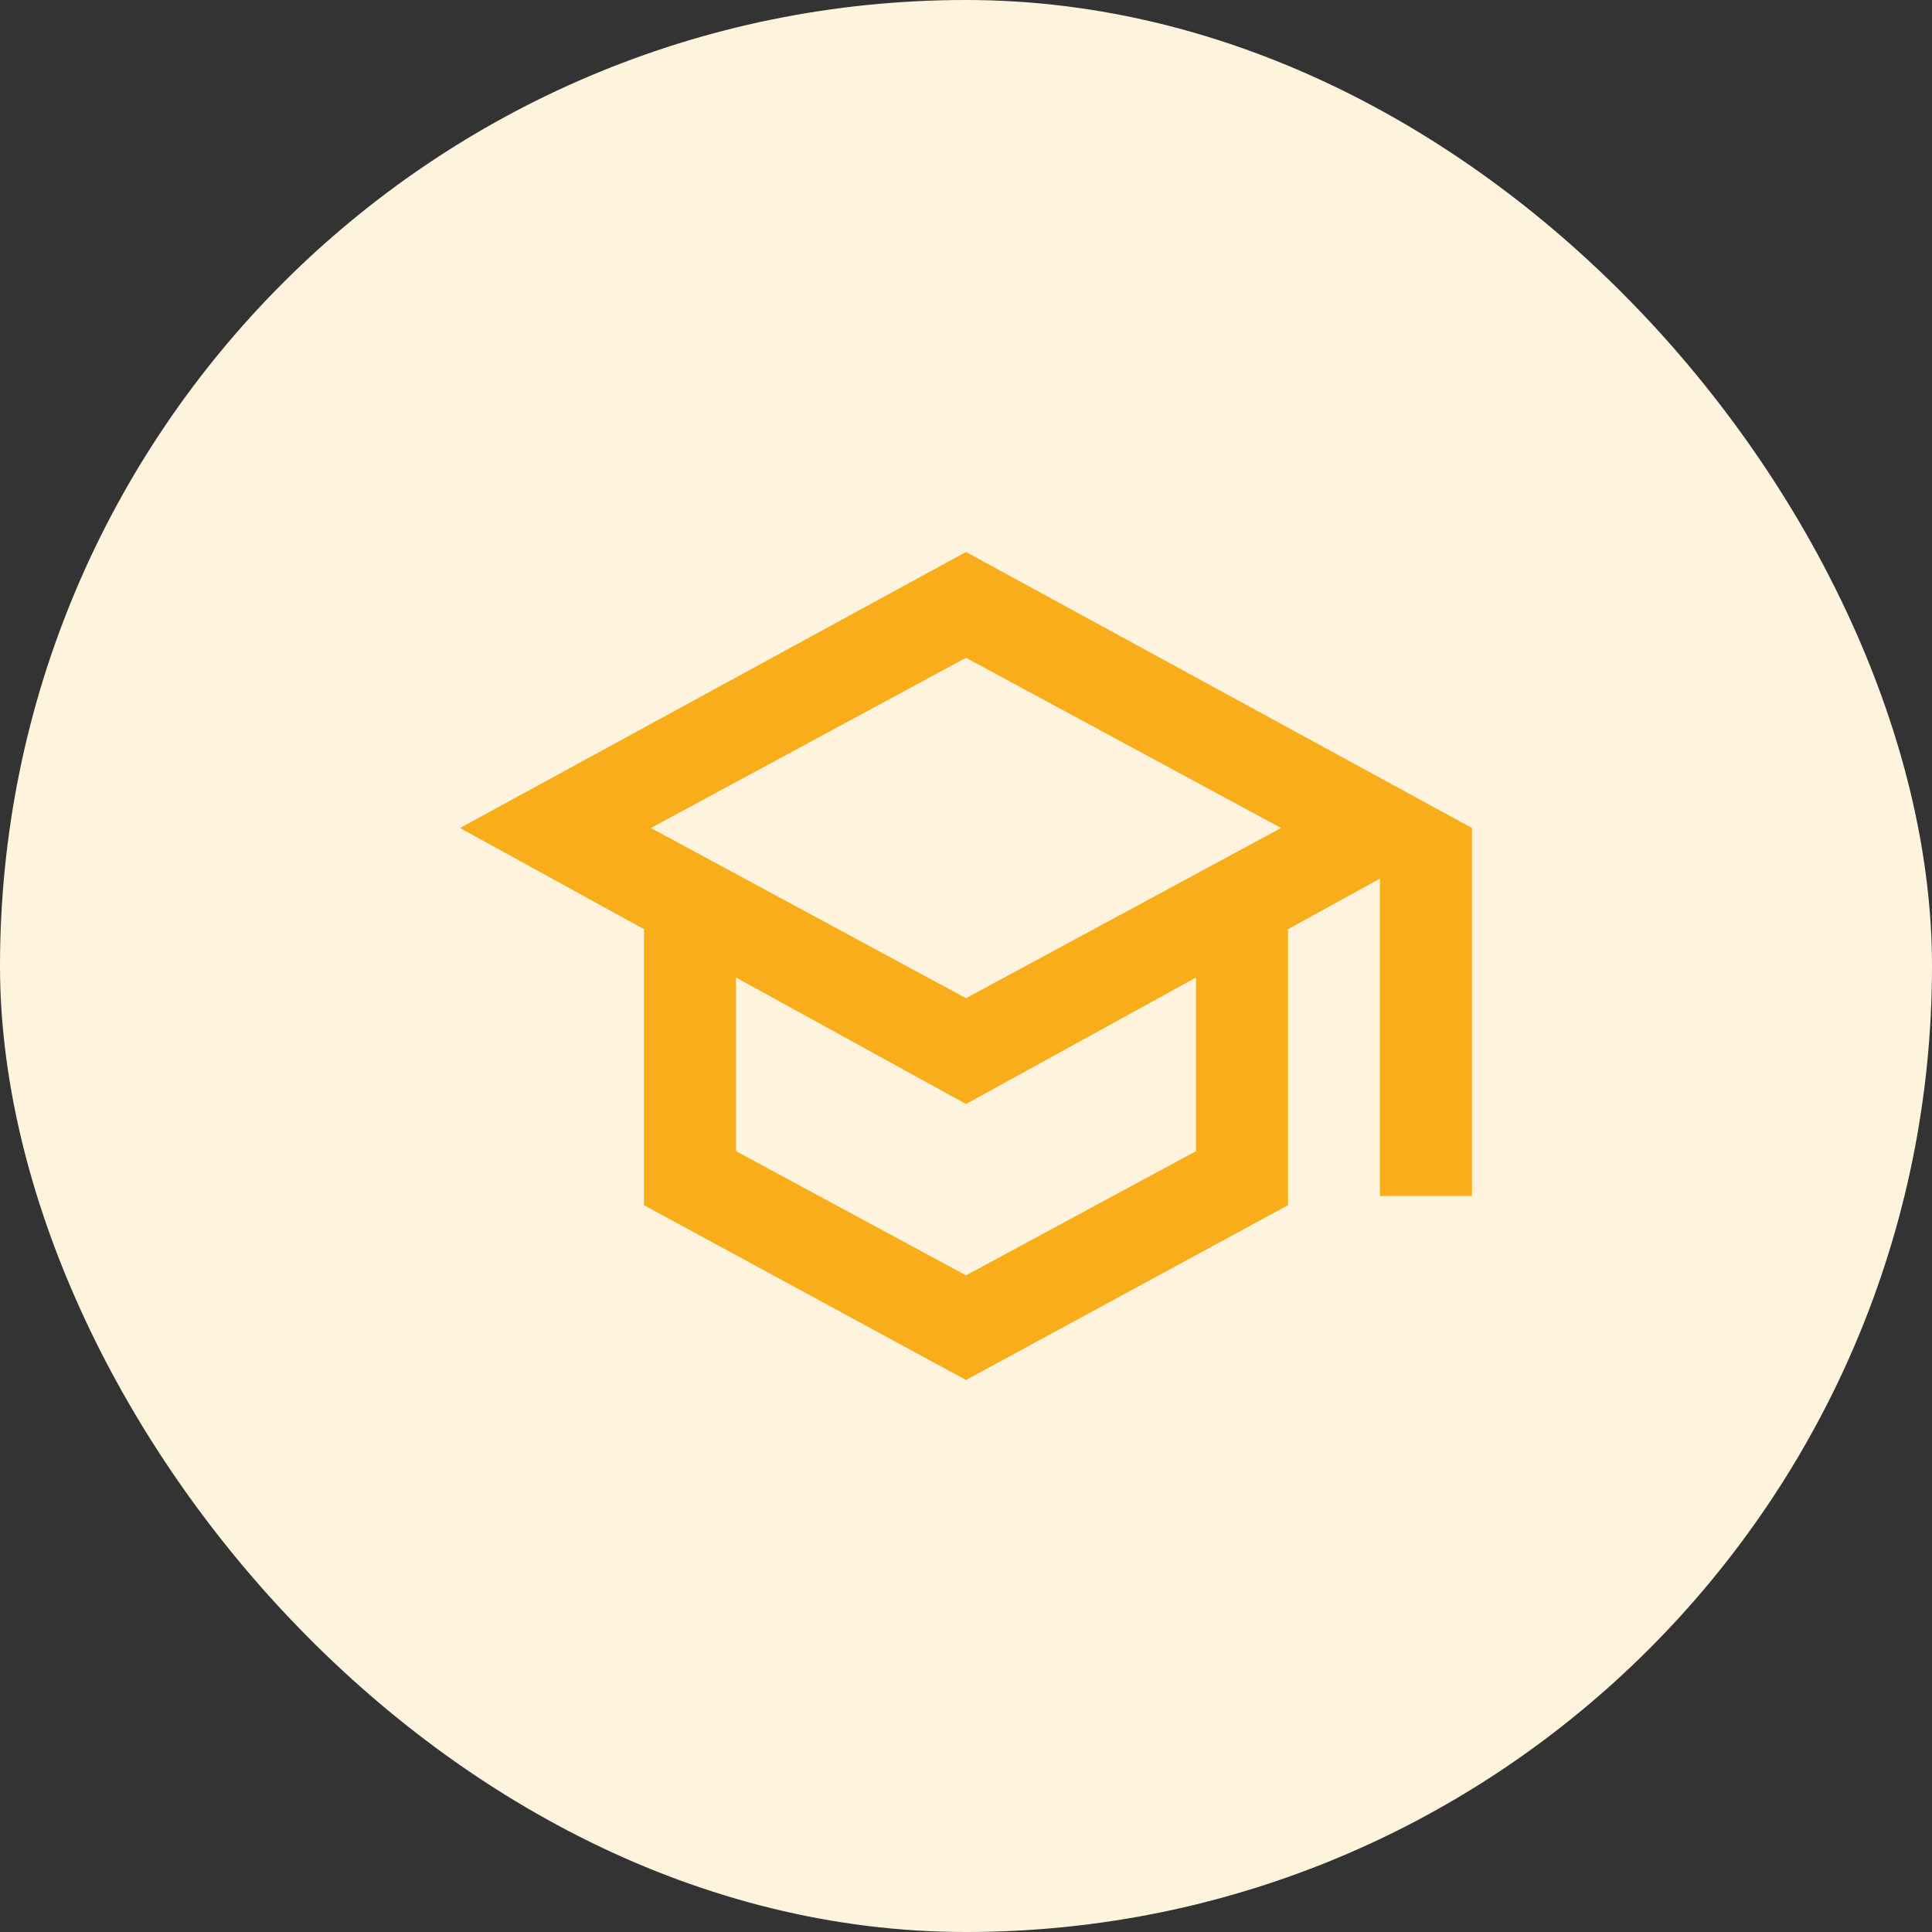
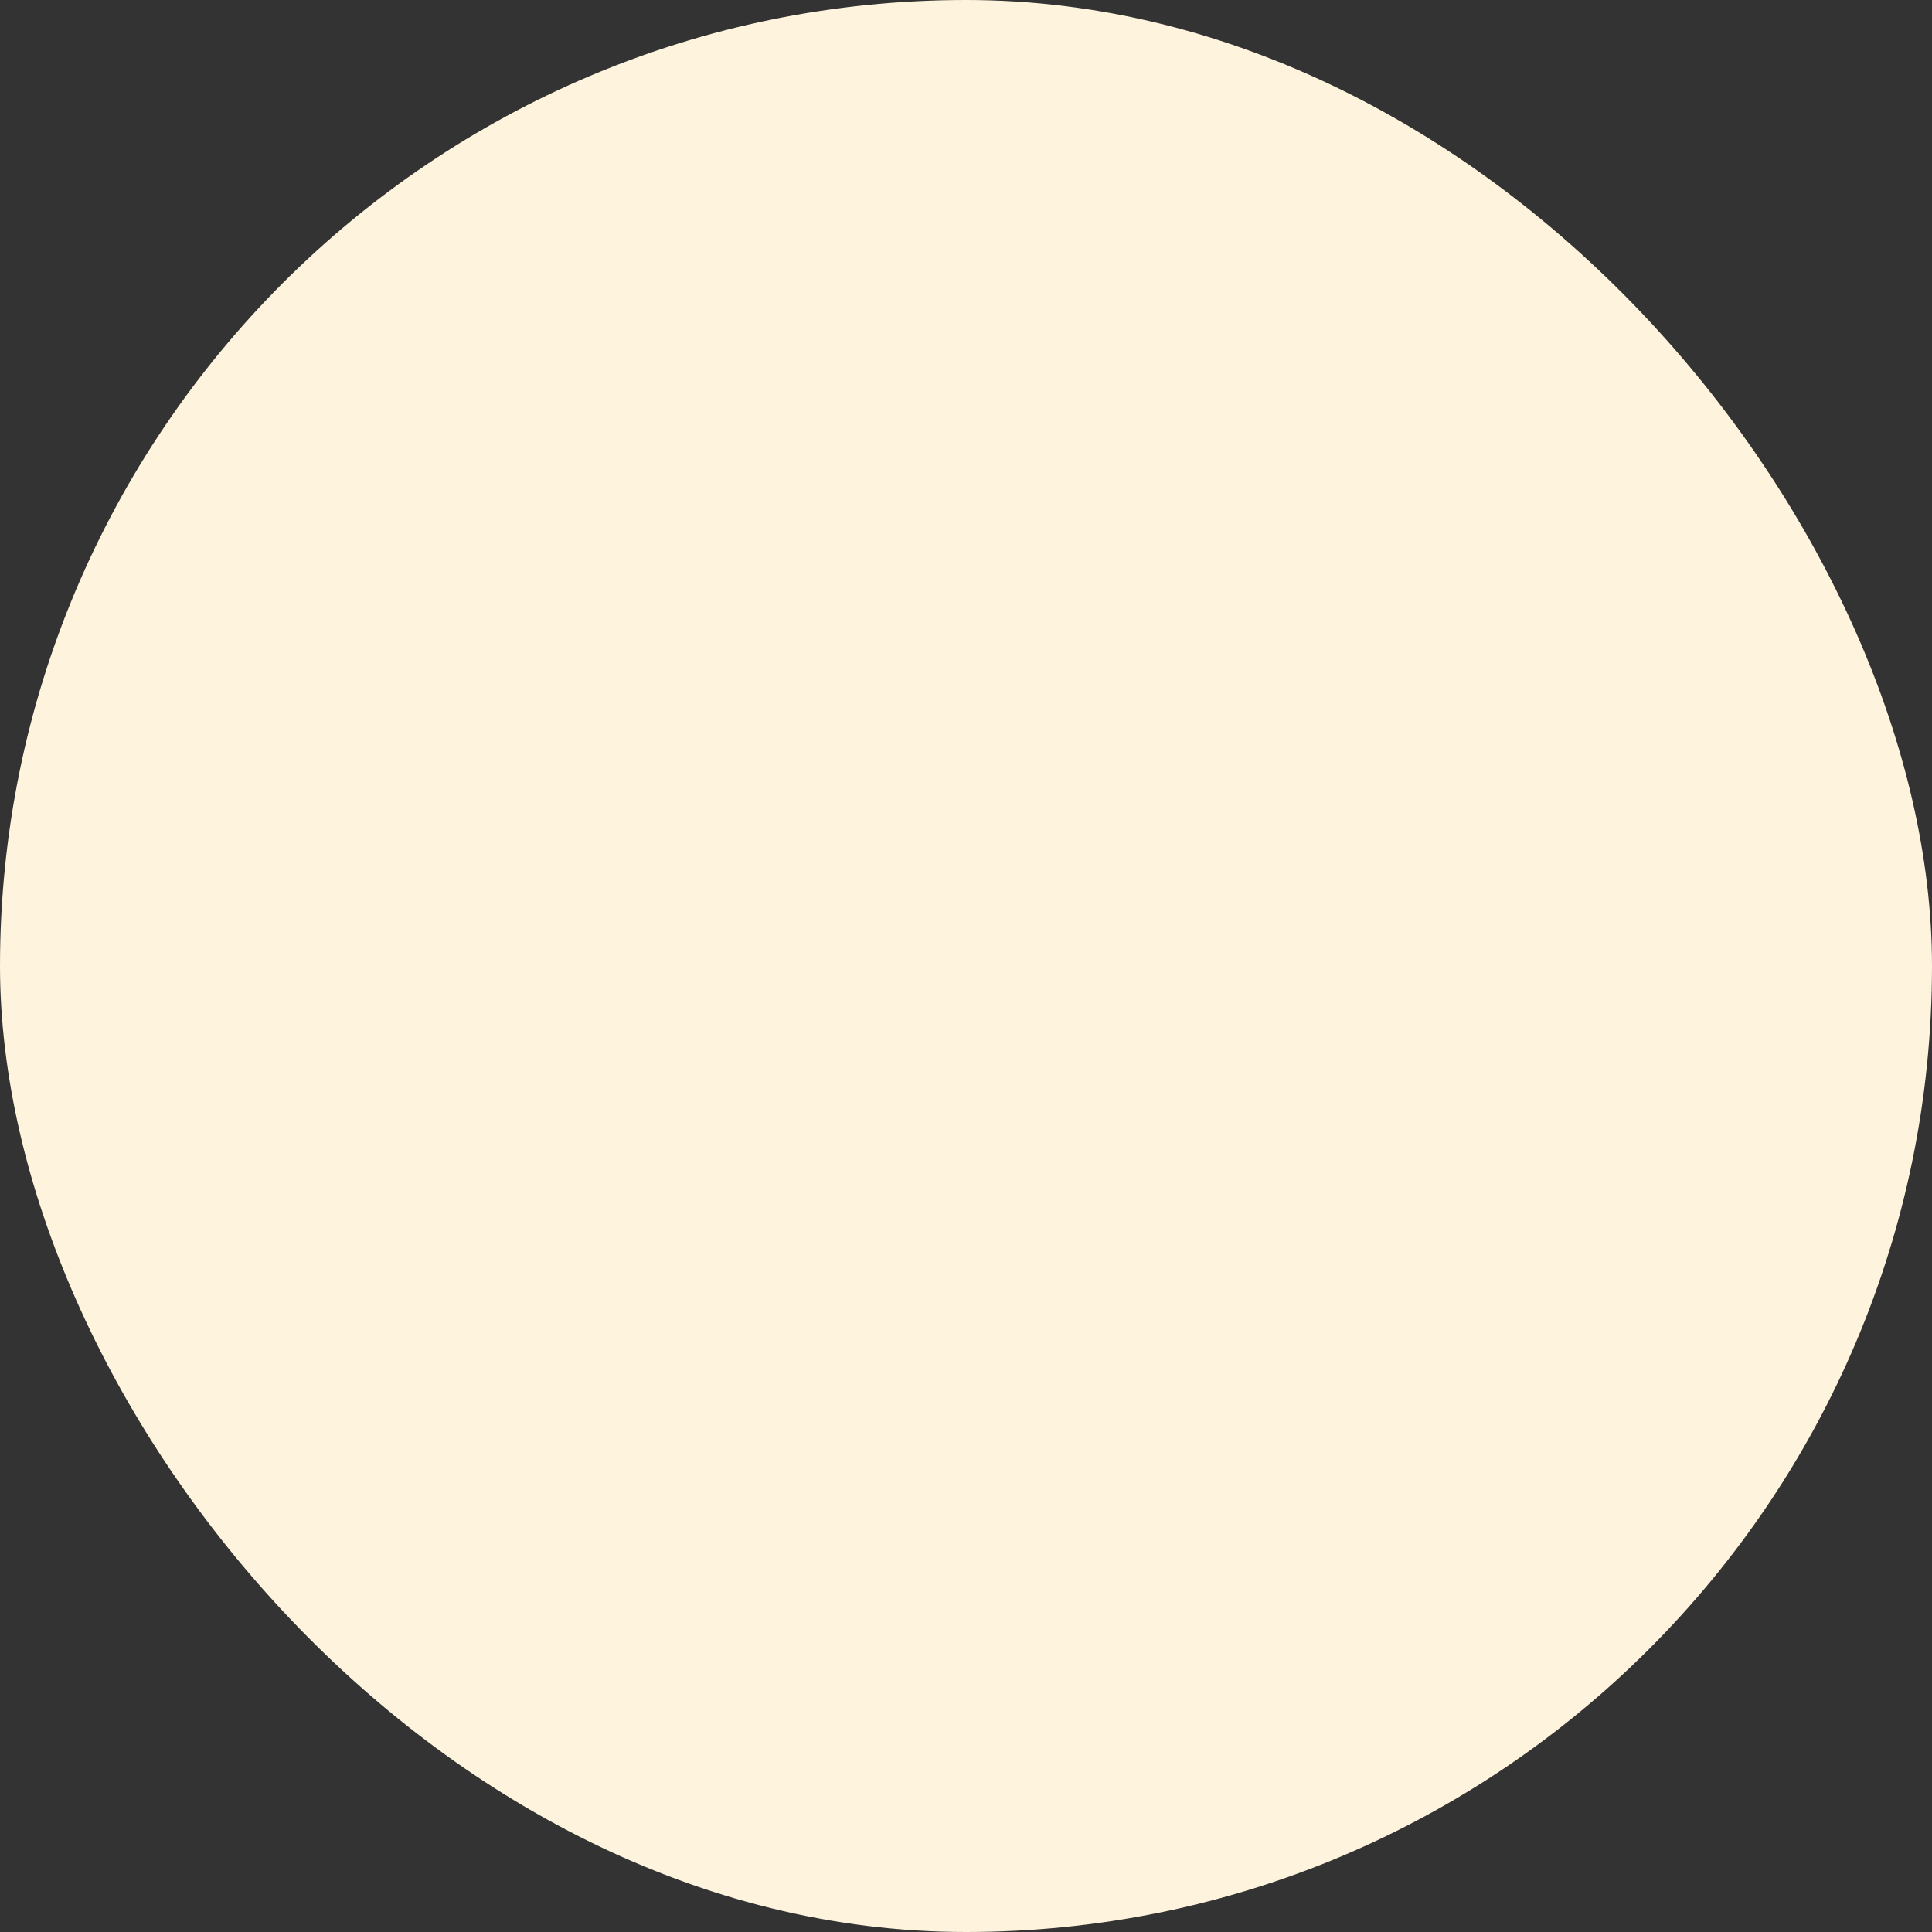
<svg xmlns="http://www.w3.org/2000/svg" width="42" height="42" viewBox="0 0 42 42" fill="none">
  <rect x="0" y="0" width="42" height="42" fill="#333333" stroke="none" />
  <rect width="42" height="42" rx="21" fill="#FEF3DD" />
  <mask id="mask0_4032_8378" style="mask-type:alpha" maskUnits="userSpaceOnUse" x="9" y="9" width="24" height="24">
    <rect x="9" y="9" width="24" height="24" fill="#D9D9D9" />
  </mask>
  <g mask="url(#mask0_4032_8378)">
-     <path d="M21 30L14 26.2V20.2L10 18L21 12L32 18V26H30V19.1L28 20.2V26.2L21 30ZM21 21.7L27.85 18L21 14.3L14.15 18L21 21.7ZM21 27.725L26 25.025V21.25L21 24L16 21.25V25.025L21 27.725Z" fill="#FAAD1A" />
-   </g>
+     </g>
</svg>